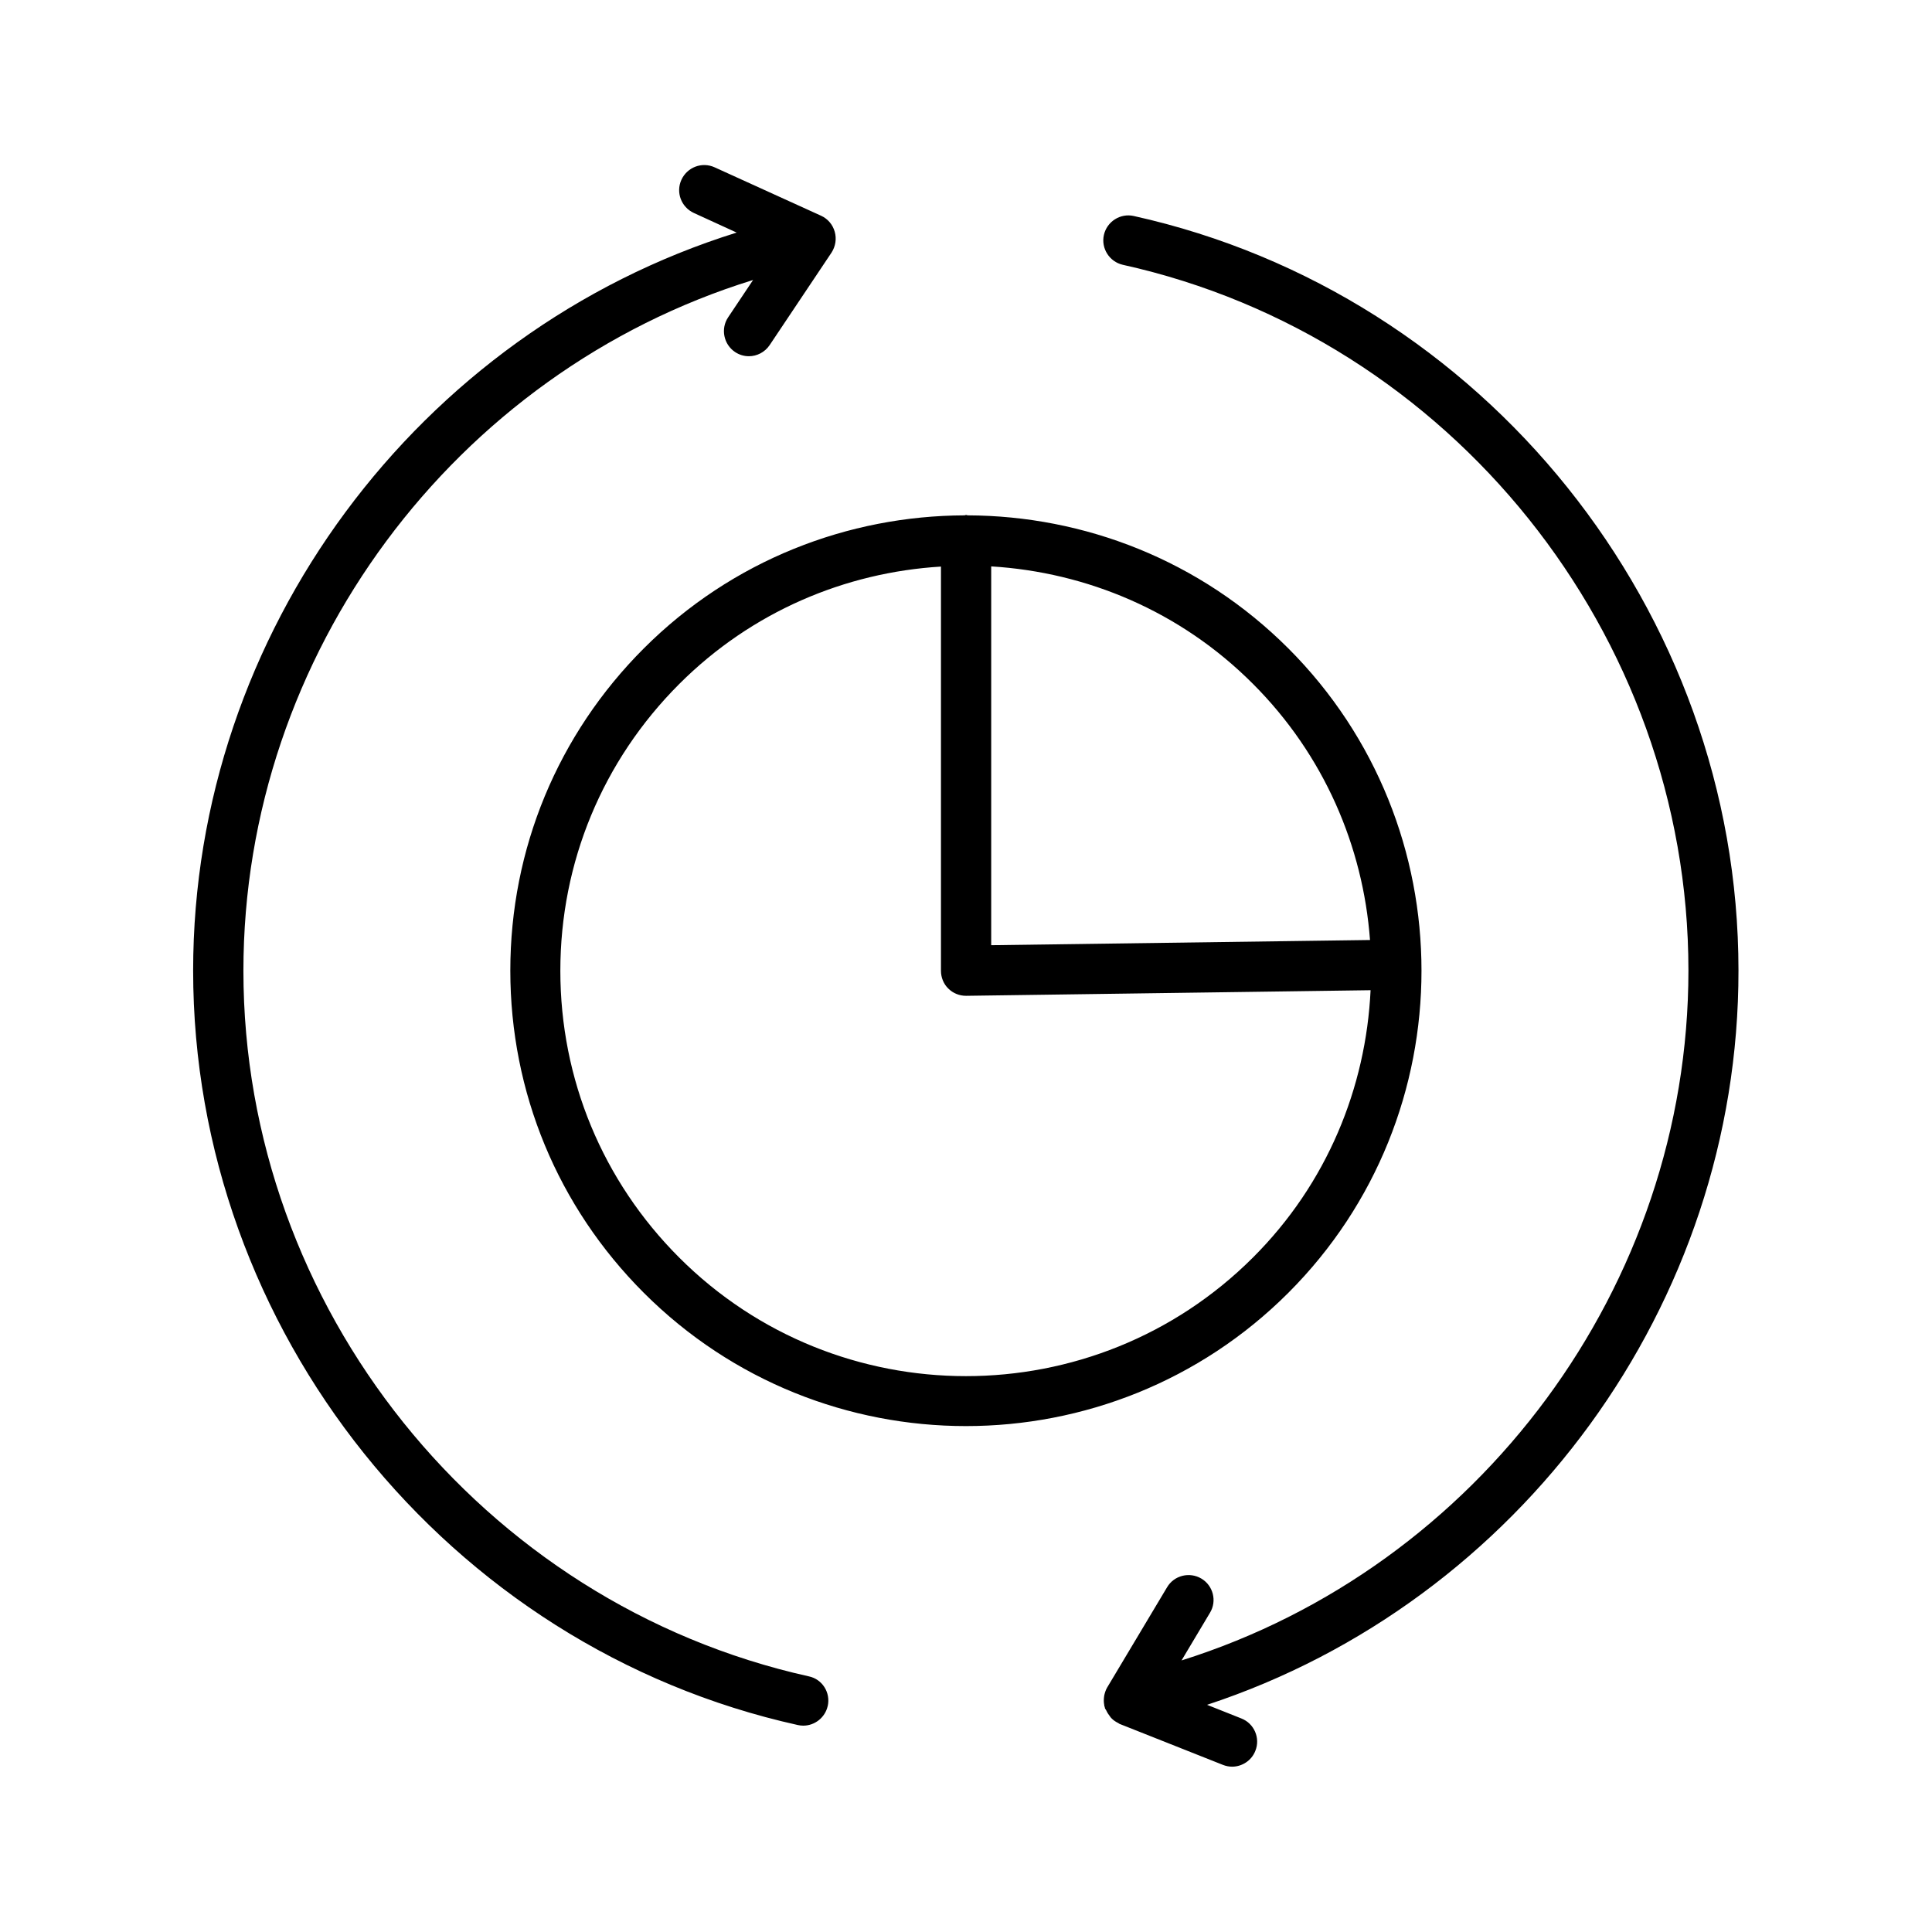
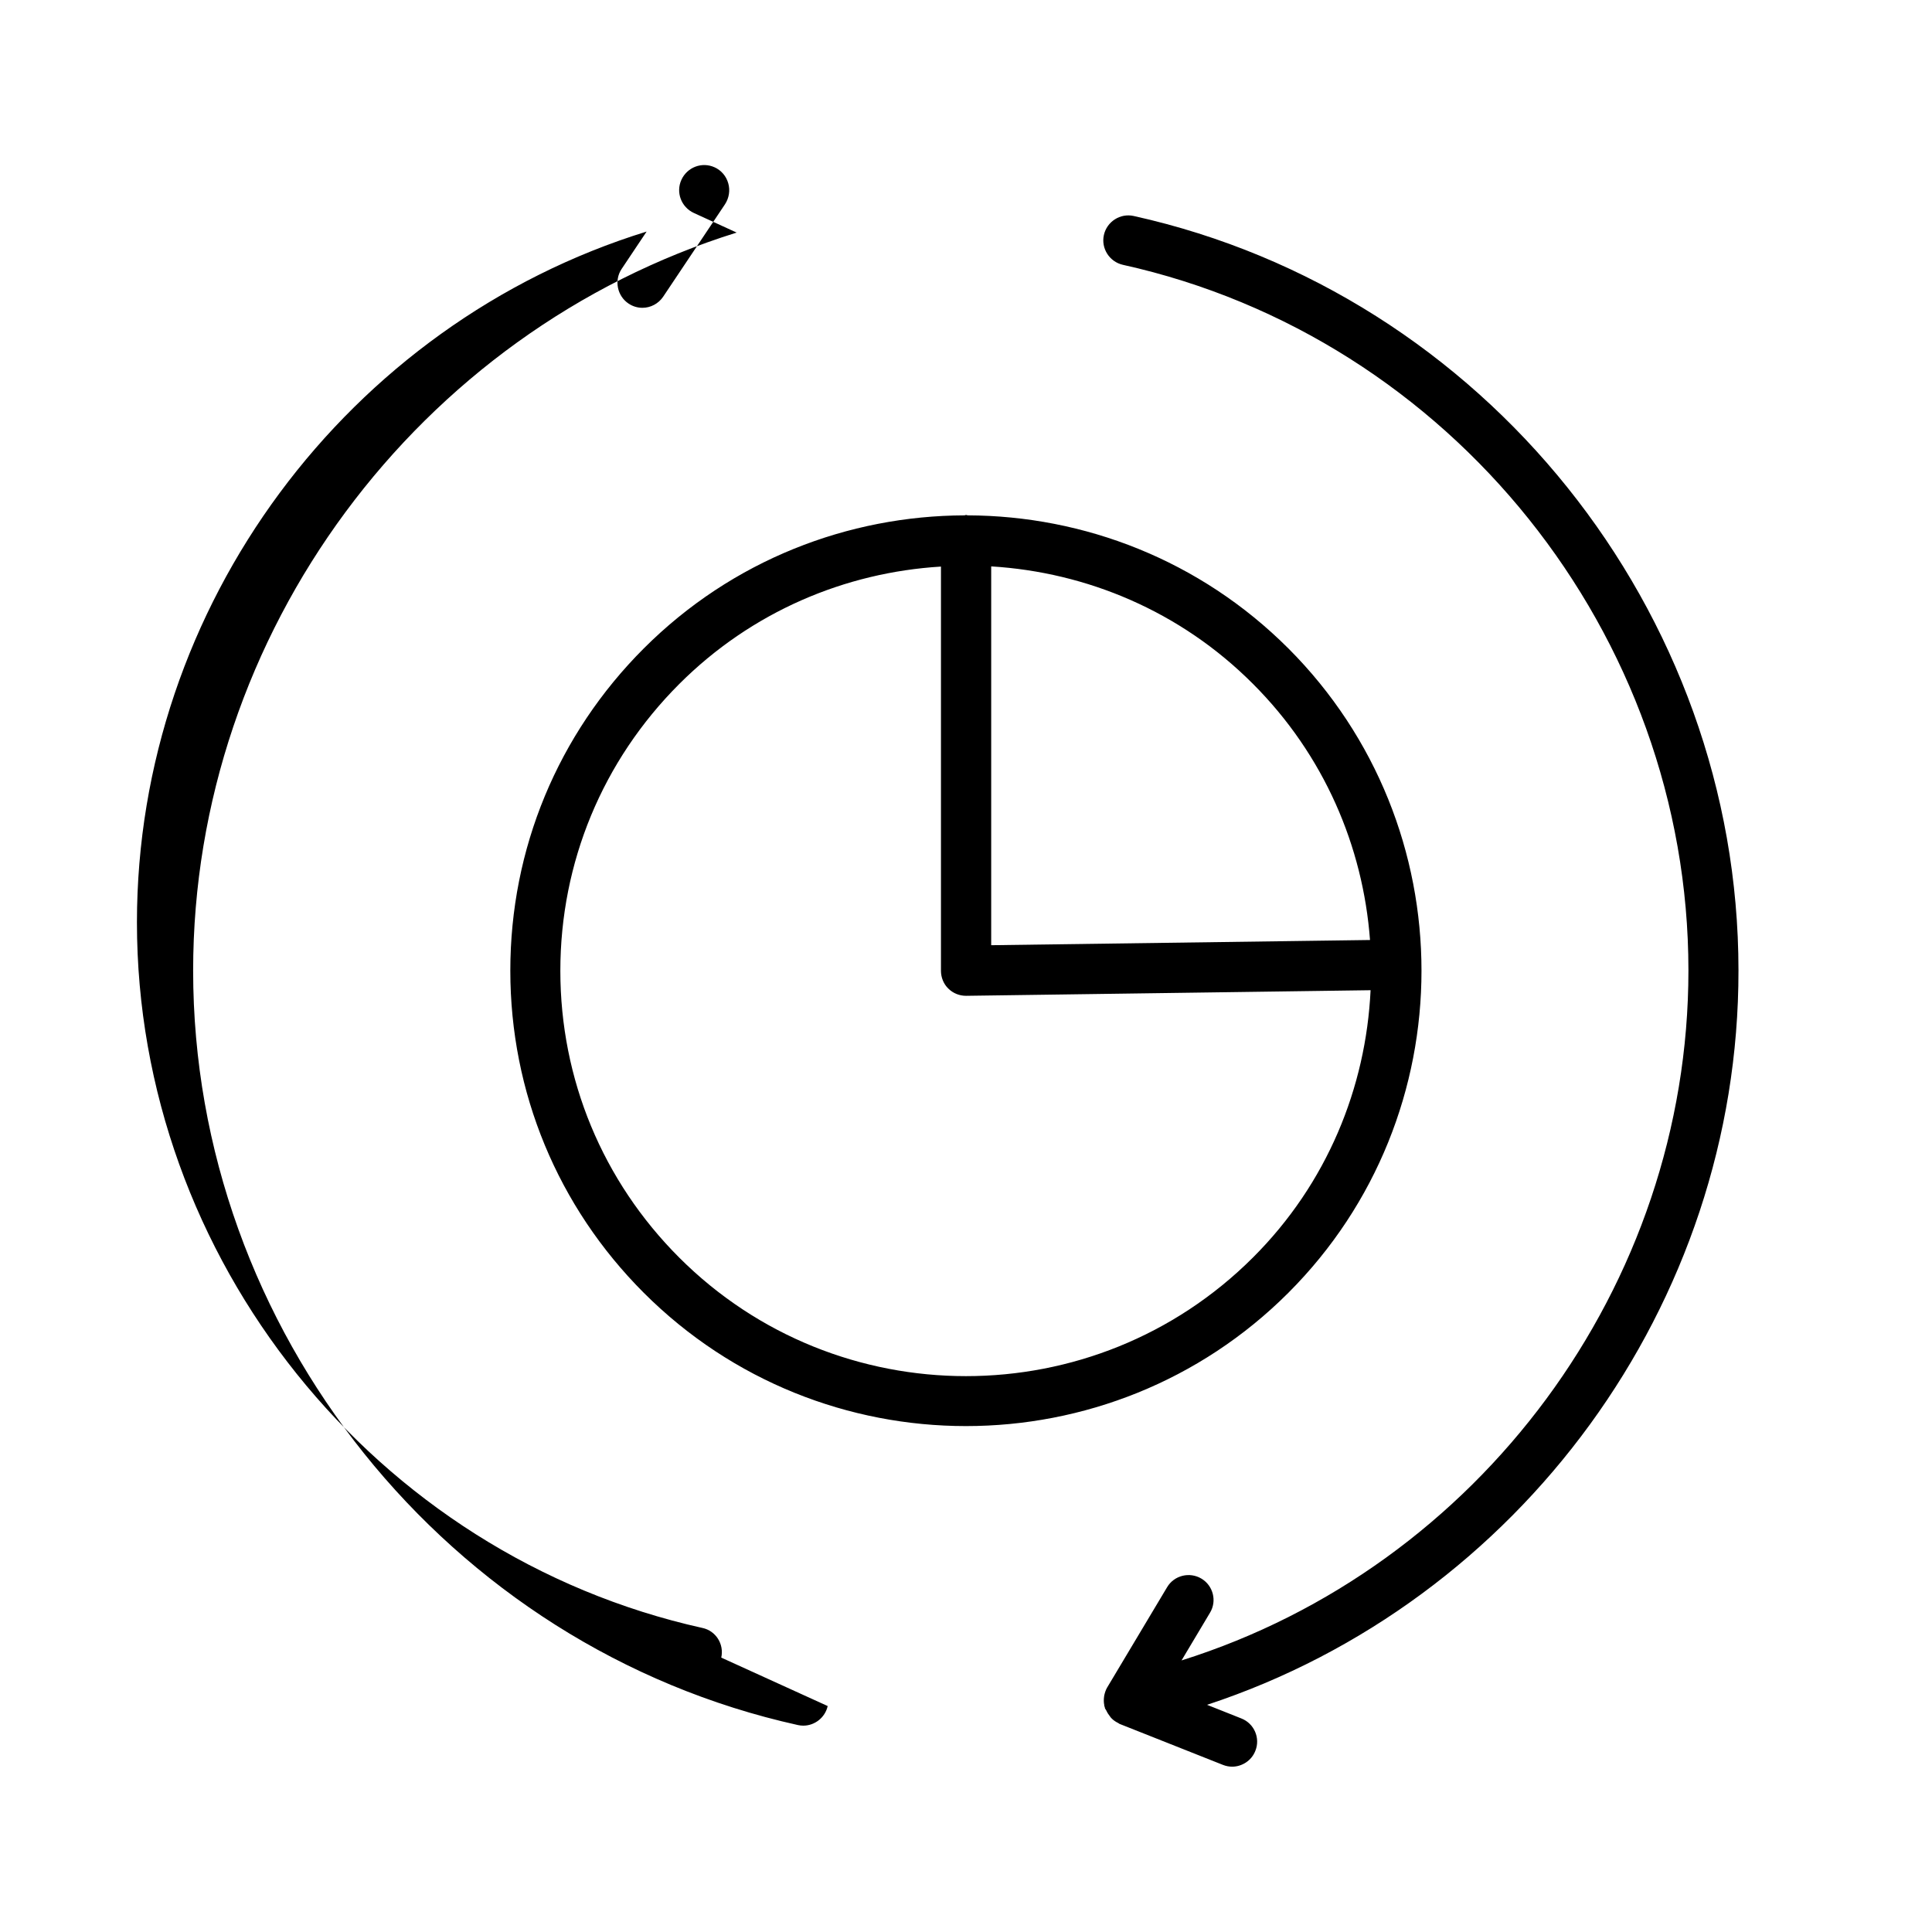
<svg xmlns="http://www.w3.org/2000/svg" fill="#000000" width="800px" height="800px" version="1.1" viewBox="144 144 512 512">
-   <path d="m485.43 315.84c-23.441-23.441-54.199-35.16-84.957-35.266-0.16 0-0.266-0.105-0.426-0.105-0.16 0-0.266 0.055-0.426 0.105-30.812 0.105-61.57 11.828-85.012 35.266-22.805 22.805-35.371 53.137-35.371 85.383 0 32.242 12.57 62.578 35.371 85.383 23.547 23.547 54.465 35.32 85.383 35.32 30.918 0 61.891-11.773 85.434-35.32 47.043-47.039 47.043-123.67 0.004-170.77zm21.637 77.27-100.39 1.379v-100.39c25.242 1.539 50.117 11.828 69.367 31.129 18.879 18.879 29.168 43.117 31.023 67.883zm-183.07 84.16c-20.312-20.312-31.5-47.305-31.5-75.996 0-28.691 11.191-55.684 31.5-75.996 19.25-19.25 44.07-29.594 69.367-31.129v107.12c0 1.75 0.688 3.5 1.961 4.719 1.219 1.219 2.918 1.91 4.668 1.91h0.105l107.12-1.484c-1.219 25.773-11.508 51.23-31.184 70.852-41.949 41.898-110.15 41.898-152.04 0zm139.9 118.53 9.07 3.606c3.394 1.324 5.09 5.195 3.711 8.59-1.008 2.598-3.555 4.191-6.152 4.191-0.797 0-1.645-0.16-2.441-0.477l-27.418-10.871c-0.105-0.055-0.211-0.16-0.316-0.211-0.637-0.316-1.219-0.688-1.695-1.168-0.211-0.211-0.371-0.371-0.531-0.637-0.371-0.477-0.688-0.953-0.953-1.539-0.055-0.16-0.211-0.316-0.316-0.477-0.055-0.16-0.055-0.316-0.105-0.477 0-0.055-0.055-0.105-0.105-0.211v-0.211c-0.16-0.742-0.16-1.539-0.055-2.281 0-0.105 0.055-0.266 0.055-0.371 0.16-0.688 0.371-1.379 0.742-2.016l15.91-26.621c1.855-3.129 5.941-4.137 9.07-2.281s4.191 5.941 2.281 9.07l-7.531 12.621c78.699-24.715 134.33-99.172 134.33-182.86 0-89.094-63.004-167.74-149.87-186.99-3.555-0.797-5.832-4.348-5.039-7.902 0.797-3.555 4.348-5.832 7.902-5.039 92.859 20.578 160.27 104.69 160.27 199.93 0.098 88.562-58.078 167.37-140.81 194.62zm-100.55 0.32c-0.688 3.074-3.445 5.195-6.469 5.195-0.477 0-0.953-0.055-1.434-0.16-92.859-20.574-160.26-104.68-160.26-199.93 0-89.57 59.66-169.28 144.04-195.59l-11.348-5.195c-3.34-1.539-4.824-5.461-3.289-8.805 1.539-3.34 5.461-4.824 8.805-3.289l28.215 12.832c1.75 0.797 3.074 2.332 3.606 4.242 0.531 1.855 0.211 3.871-0.848 5.516l-16.387 24.5c-1.273 1.91-3.394 2.969-5.516 2.969-1.273 0-2.547-0.371-3.66-1.113-3.023-2.016-3.871-6.152-1.855-9.176l6.629-9.918c-79.125 24.449-135.07 99.117-135.07 183.07 0 89.094 63.004 167.69 149.87 186.99 3.551 0.75 5.777 4.301 4.981 7.856z" />
+   <path d="m485.43 315.84c-23.441-23.441-54.199-35.16-84.957-35.266-0.16 0-0.266-0.105-0.426-0.105-0.16 0-0.266 0.055-0.426 0.105-30.812 0.105-61.57 11.828-85.012 35.266-22.805 22.805-35.371 53.137-35.371 85.383 0 32.242 12.57 62.578 35.371 85.383 23.547 23.547 54.465 35.32 85.383 35.32 30.918 0 61.891-11.773 85.434-35.32 47.043-47.039 47.043-123.67 0.004-170.77zm21.637 77.27-100.39 1.379v-100.39c25.242 1.539 50.117 11.828 69.367 31.129 18.879 18.879 29.168 43.117 31.023 67.883zm-183.07 84.16c-20.312-20.312-31.5-47.305-31.5-75.996 0-28.691 11.191-55.684 31.5-75.996 19.25-19.25 44.07-29.594 69.367-31.129v107.12c0 1.75 0.688 3.5 1.961 4.719 1.219 1.219 2.918 1.91 4.668 1.91h0.105l107.12-1.484c-1.219 25.773-11.508 51.23-31.184 70.852-41.949 41.898-110.15 41.898-152.04 0zm139.9 118.53 9.07 3.606c3.394 1.324 5.09 5.195 3.711 8.59-1.008 2.598-3.555 4.191-6.152 4.191-0.797 0-1.645-0.16-2.441-0.477l-27.418-10.871c-0.105-0.055-0.211-0.16-0.316-0.211-0.637-0.316-1.219-0.688-1.695-1.168-0.211-0.211-0.371-0.371-0.531-0.637-0.371-0.477-0.688-0.953-0.953-1.539-0.055-0.16-0.211-0.316-0.316-0.477-0.055-0.16-0.055-0.316-0.105-0.477 0-0.055-0.055-0.105-0.105-0.211v-0.211c-0.16-0.742-0.16-1.539-0.055-2.281 0-0.105 0.055-0.266 0.055-0.371 0.16-0.688 0.371-1.379 0.742-2.016l15.91-26.621c1.855-3.129 5.941-4.137 9.07-2.281s4.191 5.941 2.281 9.07l-7.531 12.621c78.699-24.715 134.33-99.172 134.33-182.86 0-89.094-63.004-167.74-149.87-186.99-3.555-0.797-5.832-4.348-5.039-7.902 0.797-3.555 4.348-5.832 7.902-5.039 92.859 20.578 160.27 104.69 160.27 199.93 0.098 88.562-58.078 167.37-140.81 194.62zm-100.55 0.32c-0.688 3.074-3.445 5.195-6.469 5.195-0.477 0-0.953-0.055-1.434-0.16-92.859-20.574-160.26-104.68-160.26-199.93 0-89.57 59.66-169.28 144.04-195.59l-11.348-5.195c-3.34-1.539-4.824-5.461-3.289-8.805 1.539-3.34 5.461-4.824 8.805-3.289c1.75 0.797 3.074 2.332 3.606 4.242 0.531 1.855 0.211 3.871-0.848 5.516l-16.387 24.5c-1.273 1.91-3.394 2.969-5.516 2.969-1.273 0-2.547-0.371-3.66-1.113-3.023-2.016-3.871-6.152-1.855-9.176l6.629-9.918c-79.125 24.449-135.07 99.117-135.07 183.07 0 89.094 63.004 167.69 149.87 186.99 3.551 0.75 5.777 4.301 4.981 7.856z" />
</svg>